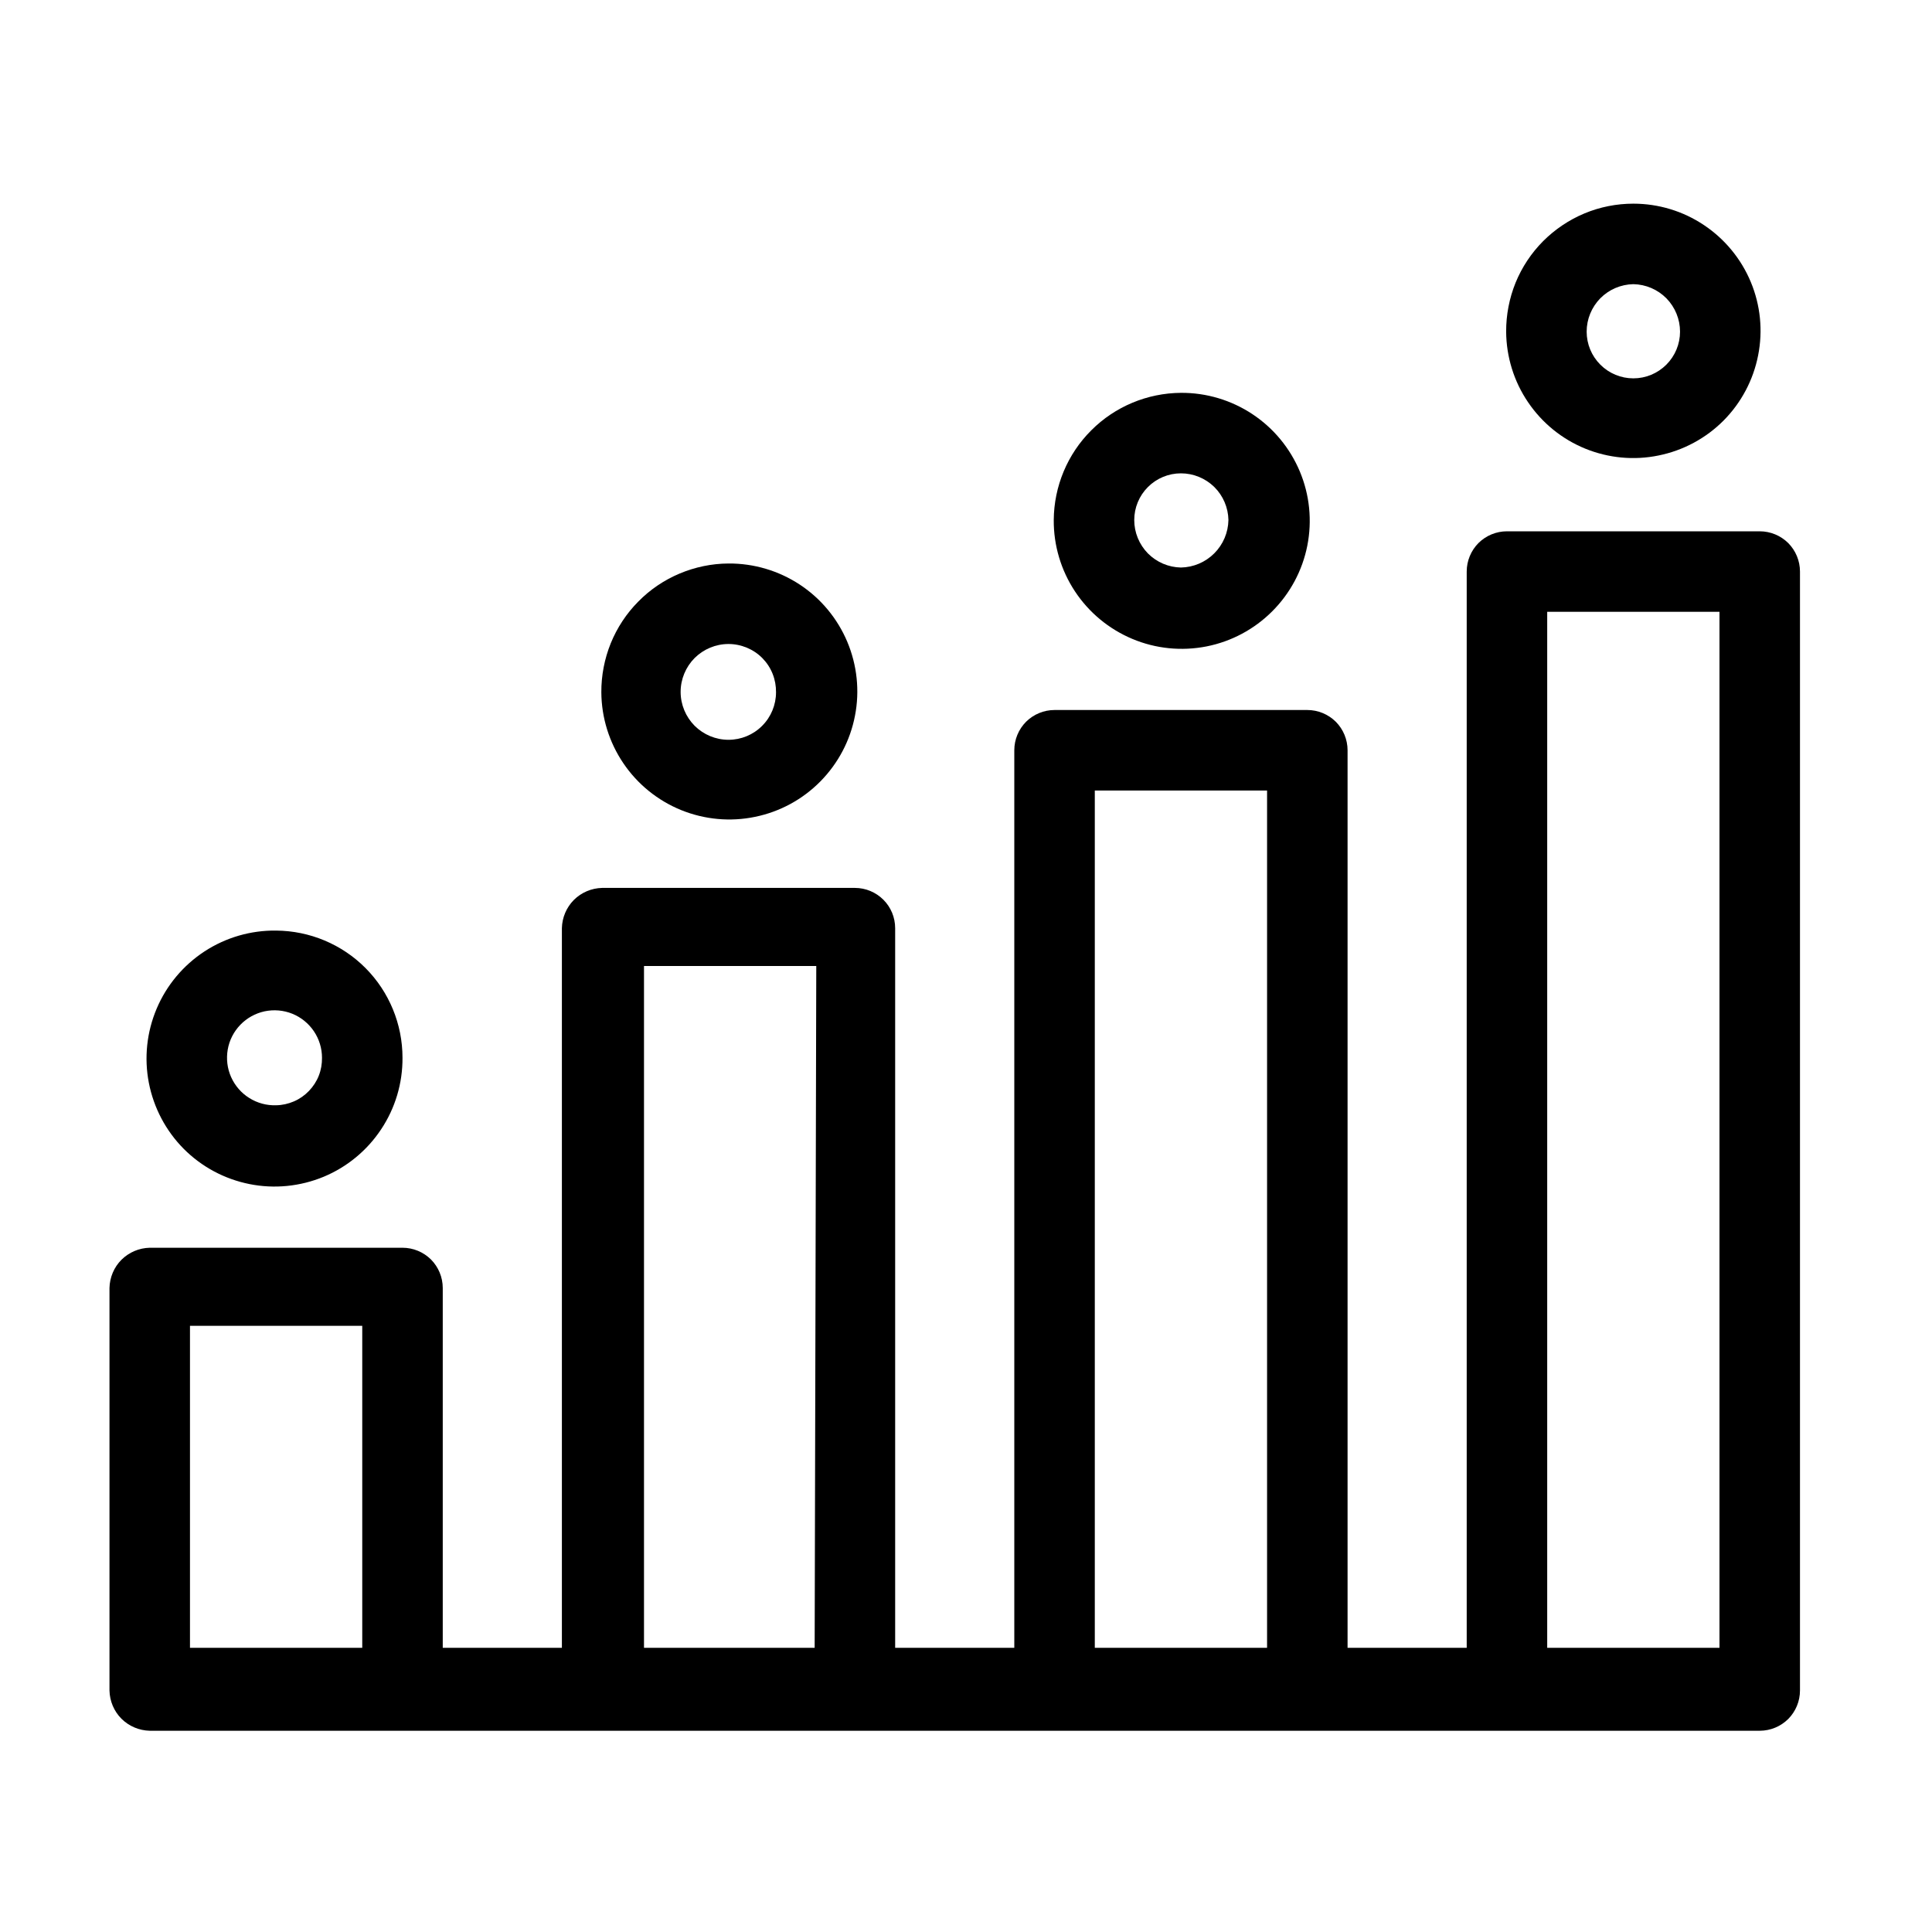
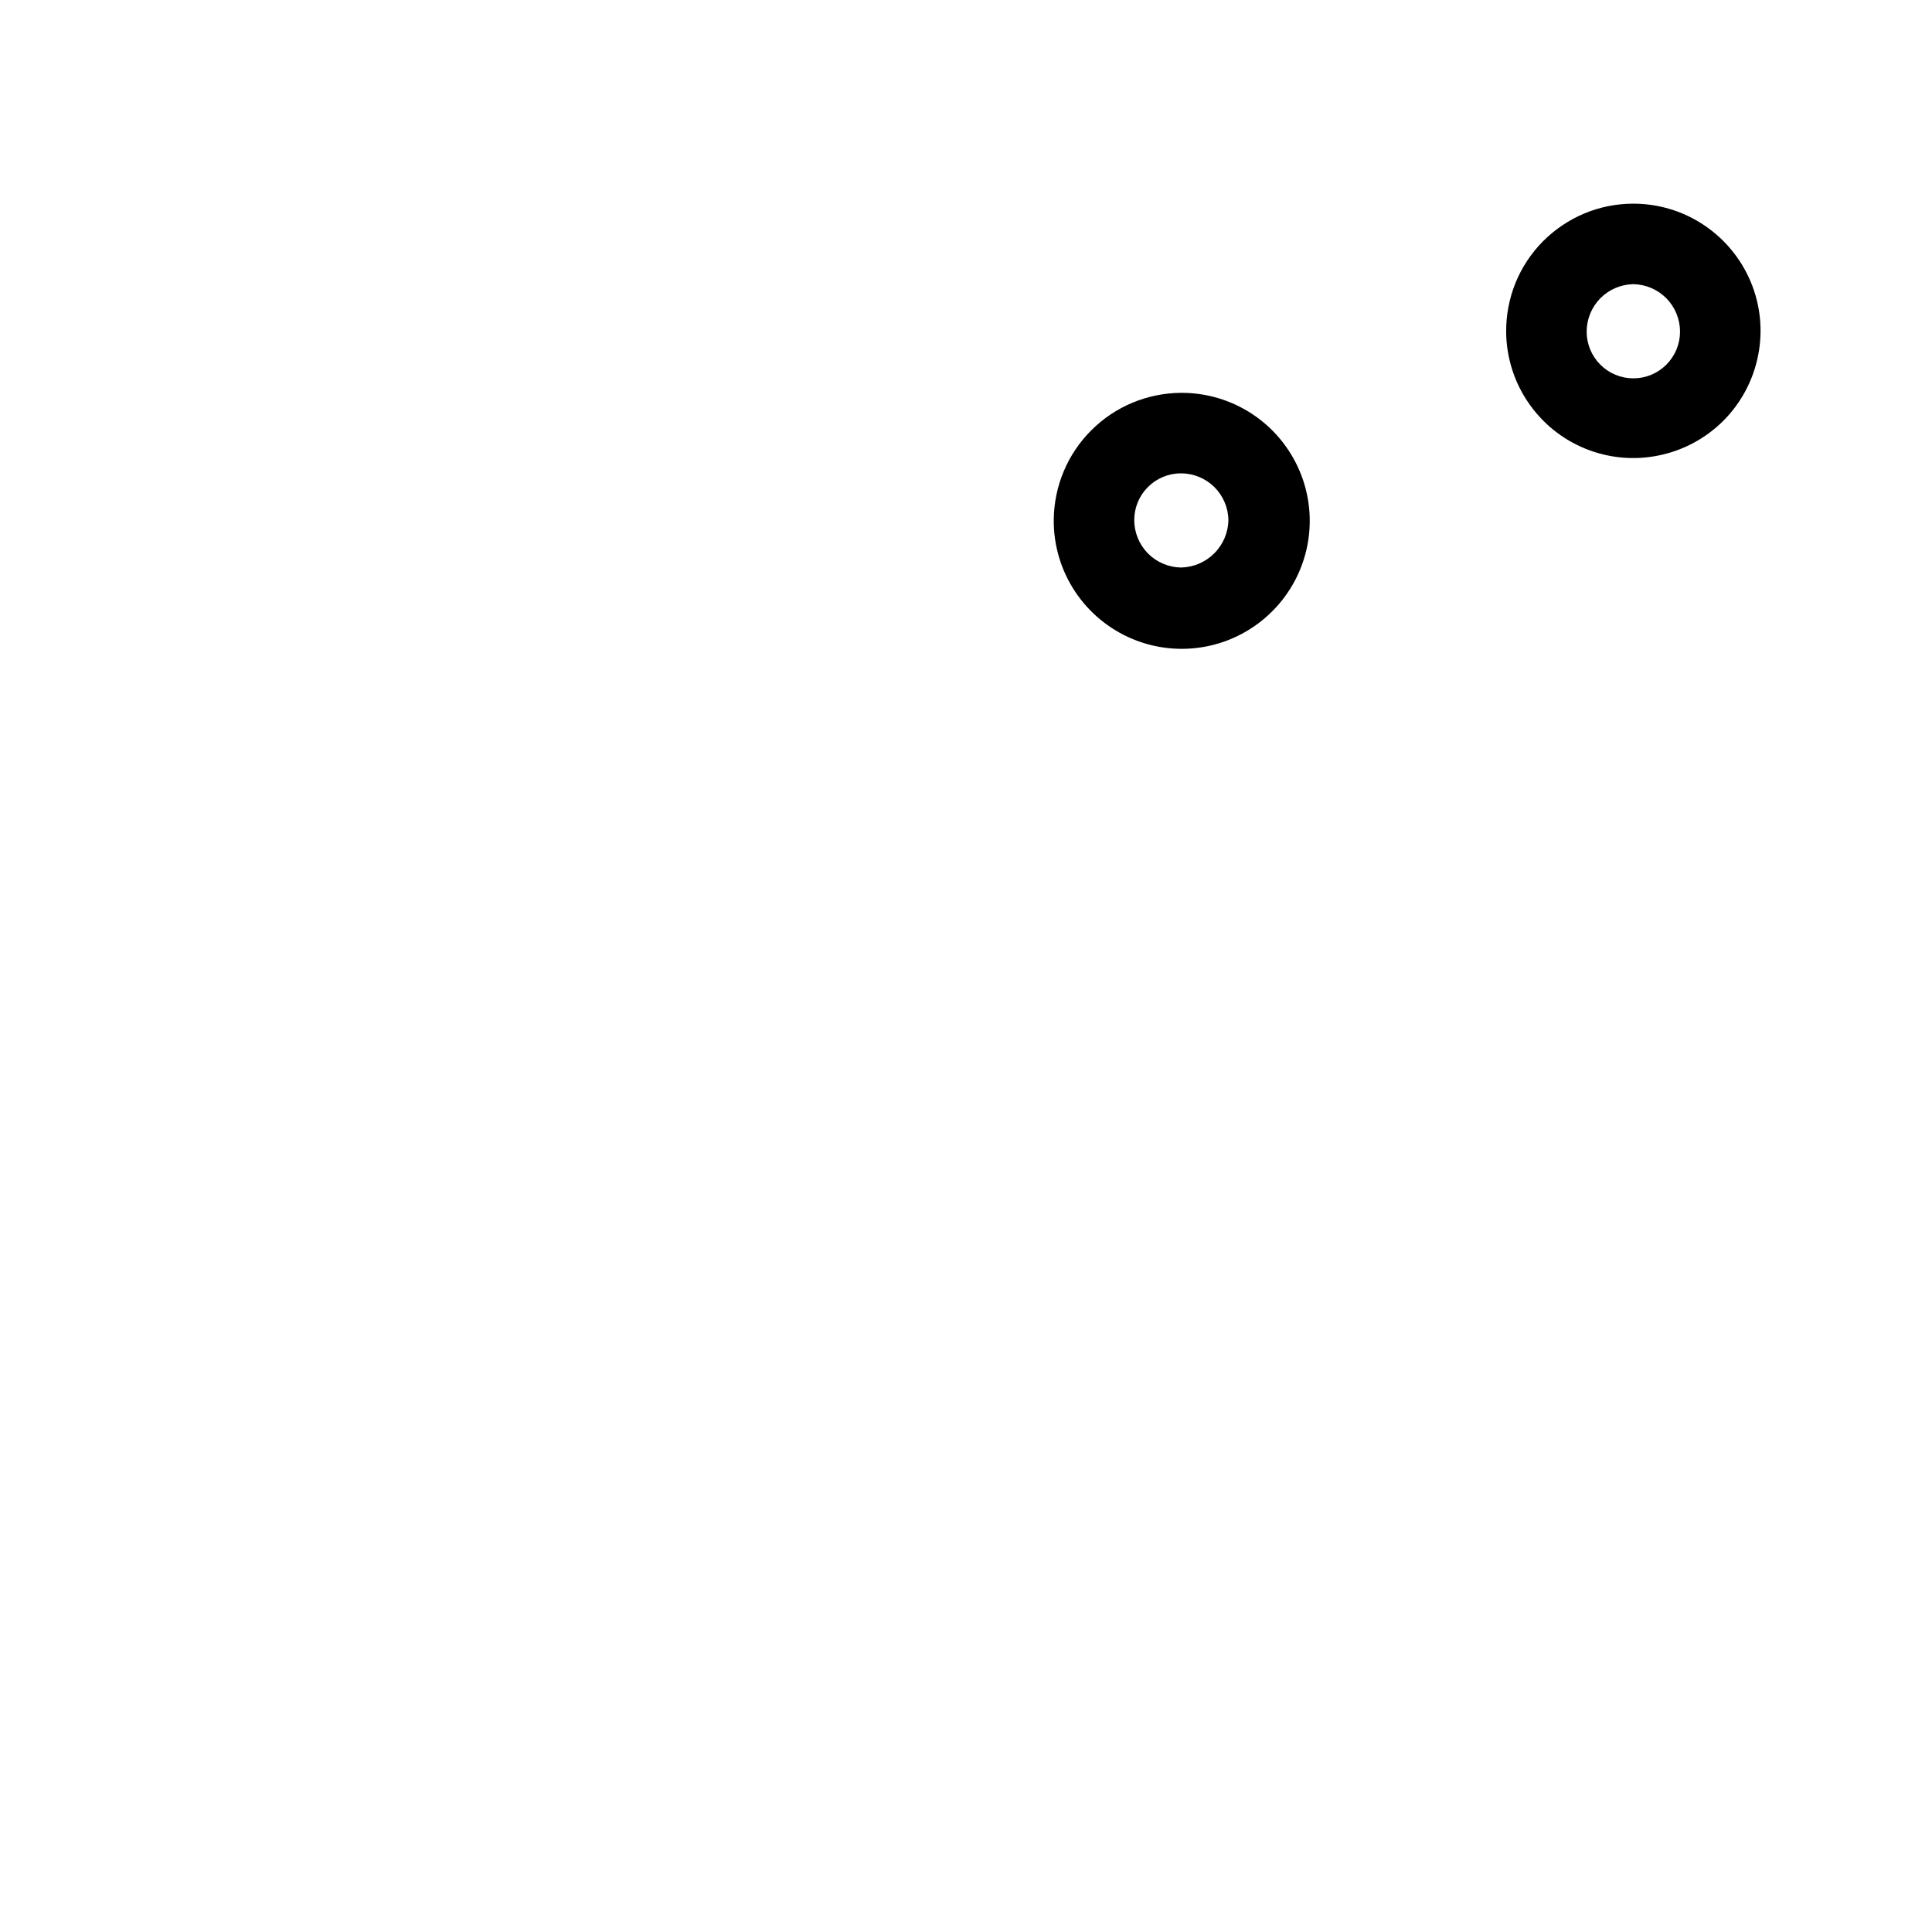
<svg xmlns="http://www.w3.org/2000/svg" width="24" height="24" viewBox="0 0 24 24" fill="none">
-   <path d="M21.86 6.6H18.72C18.587 6.6 18.46 6.653 18.366 6.746C18.273 6.84 18.22 6.967 18.22 7.1V20.47H16.74V9.32C16.74 9.187 16.687 9.06 16.594 8.966C16.5 8.873 16.373 8.82 16.24 8.82H13.1C12.967 8.82 12.84 8.873 12.746 8.966C12.653 9.06 12.6 9.187 12.6 9.32V20.47H11.12V11.53C11.12 11.397 11.067 11.27 10.974 11.177C10.88 11.083 10.753 11.03 10.62 11.03H7.48C7.348 11.033 7.223 11.086 7.129 11.179C7.036 11.273 6.983 11.398 6.98 11.53V20.47H5.5V16C5.5 15.867 5.447 15.74 5.354 15.646C5.26 15.553 5.133 15.5 5 15.5H1.86C1.728 15.503 1.603 15.556 1.509 15.649C1.416 15.742 1.363 15.868 1.36 16V21C1.363 21.132 1.416 21.258 1.509 21.351C1.603 21.444 1.728 21.497 1.86 21.5H21.86C21.993 21.5 22.12 21.447 22.214 21.354C22.307 21.26 22.36 21.133 22.36 21V7.1C22.36 6.967 22.307 6.84 22.214 6.746C22.12 6.653 21.993 6.6 21.86 6.6ZM4.5 20.47H2.36V16.47H4.5V20.47ZM10.12 20.47H8V12H10.14L10.12 20.47ZM15.74 20.47H13.6V9.82H15.74V20.47ZM21.36 20.47H19.22V7.6H21.36V20.47Z" fill="black" />
-   <path d="M3.43 11.56C3.114 11.556 2.805 11.646 2.54 11.819C2.276 11.992 2.069 12.239 1.946 12.53C1.823 12.821 1.789 13.141 1.849 13.451C1.909 13.761 2.06 14.047 2.282 14.271C2.505 14.495 2.789 14.647 3.099 14.709C3.408 14.771 3.729 14.739 4.021 14.618C4.312 14.497 4.561 14.291 4.735 14.028C4.91 13.765 5.002 13.456 5 13.14C5 12.723 4.835 12.322 4.541 12.026C4.247 11.73 3.847 11.563 3.43 11.56V11.56ZM3.43 13.73C3.313 13.734 3.197 13.703 3.097 13.64C2.997 13.578 2.919 13.487 2.871 13.38C2.823 13.273 2.809 13.153 2.829 13.038C2.849 12.922 2.904 12.815 2.986 12.73C3.067 12.646 3.172 12.588 3.287 12.563C3.402 12.539 3.522 12.549 3.631 12.593C3.74 12.637 3.833 12.713 3.899 12.81C3.965 12.908 4 13.023 4 13.14C4.001 13.216 3.988 13.292 3.96 13.363C3.932 13.434 3.89 13.498 3.837 13.553C3.784 13.608 3.721 13.652 3.651 13.682C3.581 13.712 3.506 13.729 3.43 13.73V13.73Z" fill="black" />
-   <path d="M7.47 8.6C7.472 8.914 7.567 9.221 7.744 9.482C7.92 9.742 8.169 9.944 8.461 10.063C8.752 10.181 9.072 10.211 9.38 10.147C9.688 10.084 9.97 9.931 10.191 9.707C10.412 9.483 10.562 9.199 10.621 8.89C10.681 8.582 10.647 8.262 10.525 7.972C10.403 7.683 10.198 7.435 9.935 7.262C9.672 7.089 9.364 6.998 9.05 7C8.841 7.001 8.635 7.044 8.442 7.125C8.25 7.206 8.075 7.324 7.929 7.473C7.782 7.621 7.666 7.797 7.587 7.991C7.509 8.184 7.469 8.391 7.47 8.6V8.6ZM9.64 8.6C9.64 8.756 9.578 8.907 9.467 9.017C9.357 9.128 9.206 9.19 9.05 9.19C8.892 9.19 8.741 9.127 8.629 9.016C8.518 8.904 8.455 8.753 8.455 8.595C8.455 8.437 8.518 8.286 8.629 8.174C8.741 8.063 8.892 8 9.05 8C9.128 8 9.206 8.016 9.278 8.046C9.35 8.076 9.416 8.12 9.471 8.176C9.526 8.232 9.569 8.298 9.598 8.371C9.627 8.444 9.641 8.522 9.64 8.6V8.6Z" fill="black" />
  <path d="M13.09 6.46C13.088 6.775 13.18 7.084 13.354 7.347C13.528 7.61 13.776 7.815 14.067 7.937C14.358 8.059 14.678 8.091 14.988 8.03C15.297 7.969 15.581 7.817 15.804 7.594C16.027 7.371 16.179 7.087 16.24 6.778C16.301 6.468 16.269 6.148 16.147 5.857C16.025 5.566 15.82 5.318 15.557 5.144C15.294 4.97 14.985 4.878 14.67 4.88C14.252 4.883 13.851 5.05 13.556 5.346C13.26 5.641 13.093 6.042 13.09 6.46V6.46ZM15.26 6.46C15.257 6.616 15.194 6.764 15.084 6.874C14.974 6.984 14.826 7.047 14.67 7.05C14.515 7.047 14.368 6.984 14.259 6.874C14.151 6.763 14.09 6.615 14.09 6.46C14.09 6.306 14.151 6.159 14.26 6.05C14.369 5.941 14.516 5.88 14.67 5.88C14.825 5.88 14.973 5.941 15.084 6.049C15.194 6.158 15.257 6.305 15.26 6.46V6.46Z" fill="black" />
  <path d="M18.71 4.12C18.712 4.432 18.806 4.737 18.981 4.995C19.156 5.254 19.403 5.455 19.692 5.573C19.981 5.691 20.299 5.721 20.604 5.658C20.91 5.596 21.191 5.445 21.411 5.224C21.631 5.002 21.78 4.721 21.84 4.415C21.901 4.108 21.869 3.791 21.749 3.503C21.629 3.215 21.426 2.969 21.167 2.796C20.907 2.622 20.602 2.53 20.29 2.53C20.082 2.53 19.875 2.571 19.683 2.651C19.491 2.731 19.316 2.849 19.169 2.996C19.022 3.144 18.906 3.319 18.827 3.512C18.749 3.705 18.709 3.912 18.71 4.12V4.12ZM20.29 3.53C20.445 3.533 20.592 3.596 20.701 3.706C20.809 3.817 20.87 3.965 20.87 4.12C20.87 4.274 20.809 4.421 20.7 4.53C20.591 4.639 20.444 4.7 20.29 4.7C20.136 4.7 19.989 4.639 19.88 4.53C19.771 4.421 19.71 4.274 19.71 4.12C19.71 3.965 19.771 3.817 19.879 3.706C19.988 3.596 20.135 3.533 20.29 3.53V3.53Z" fill="black" />
</svg>